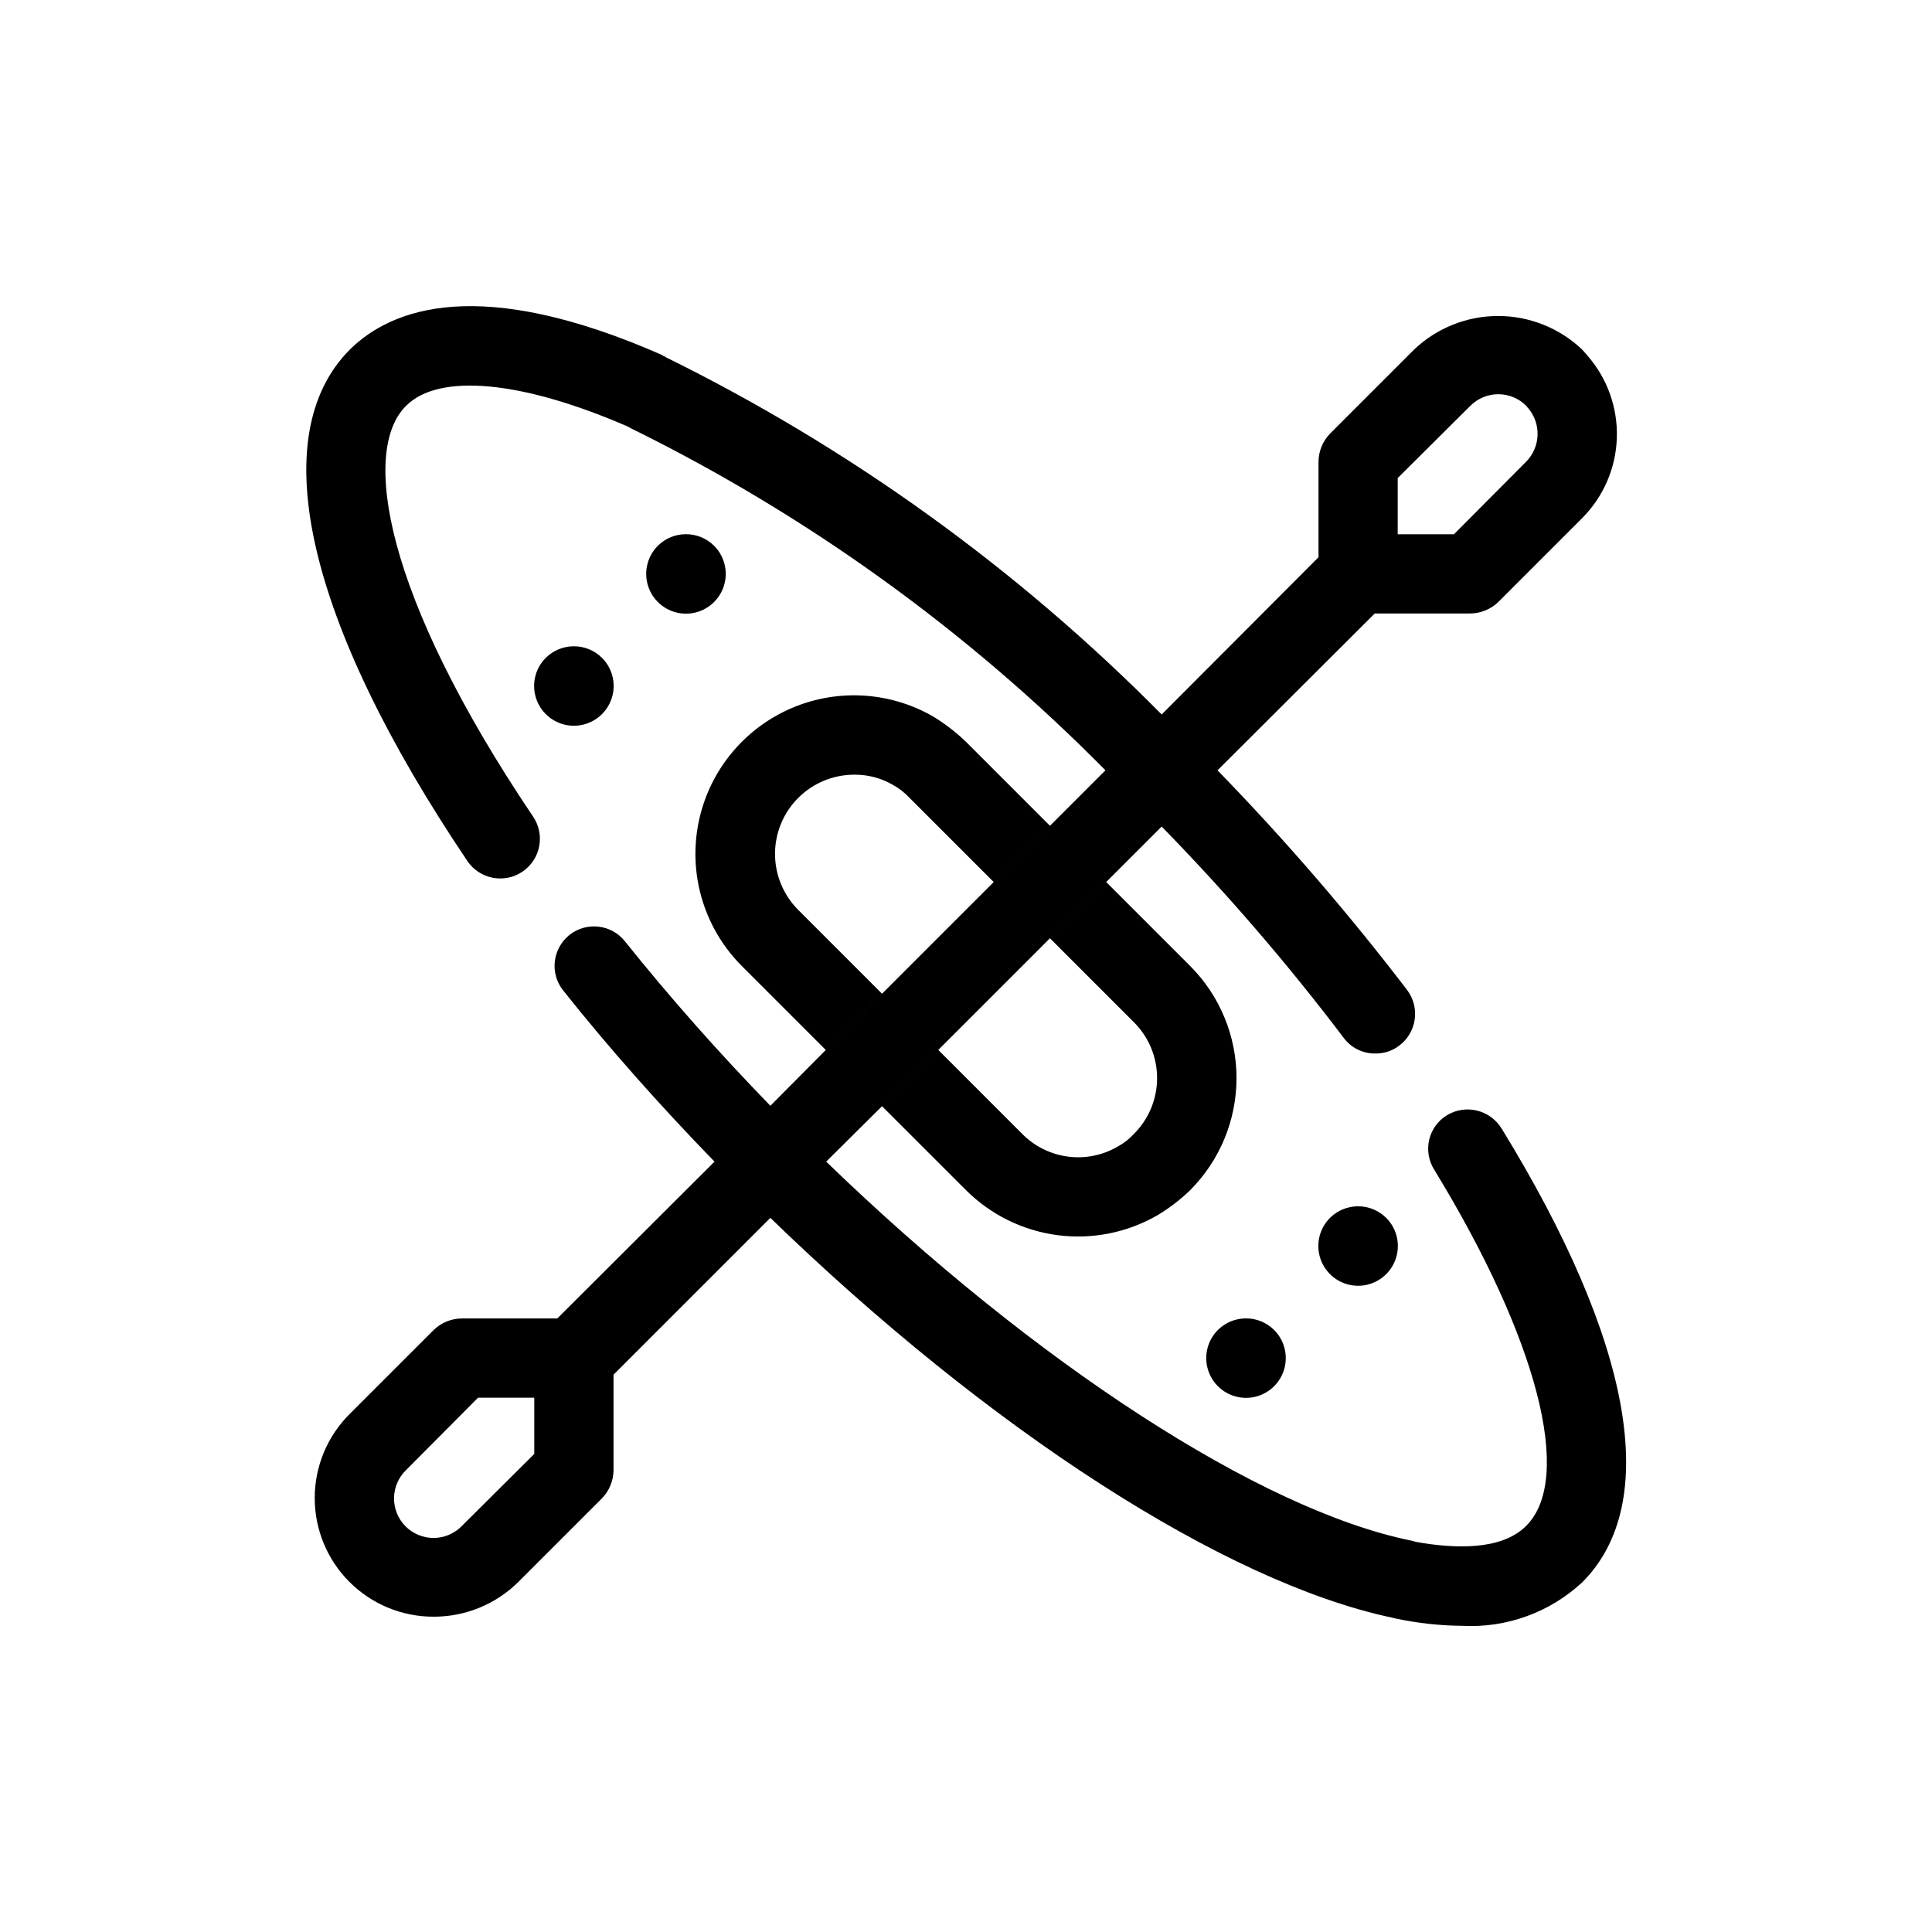
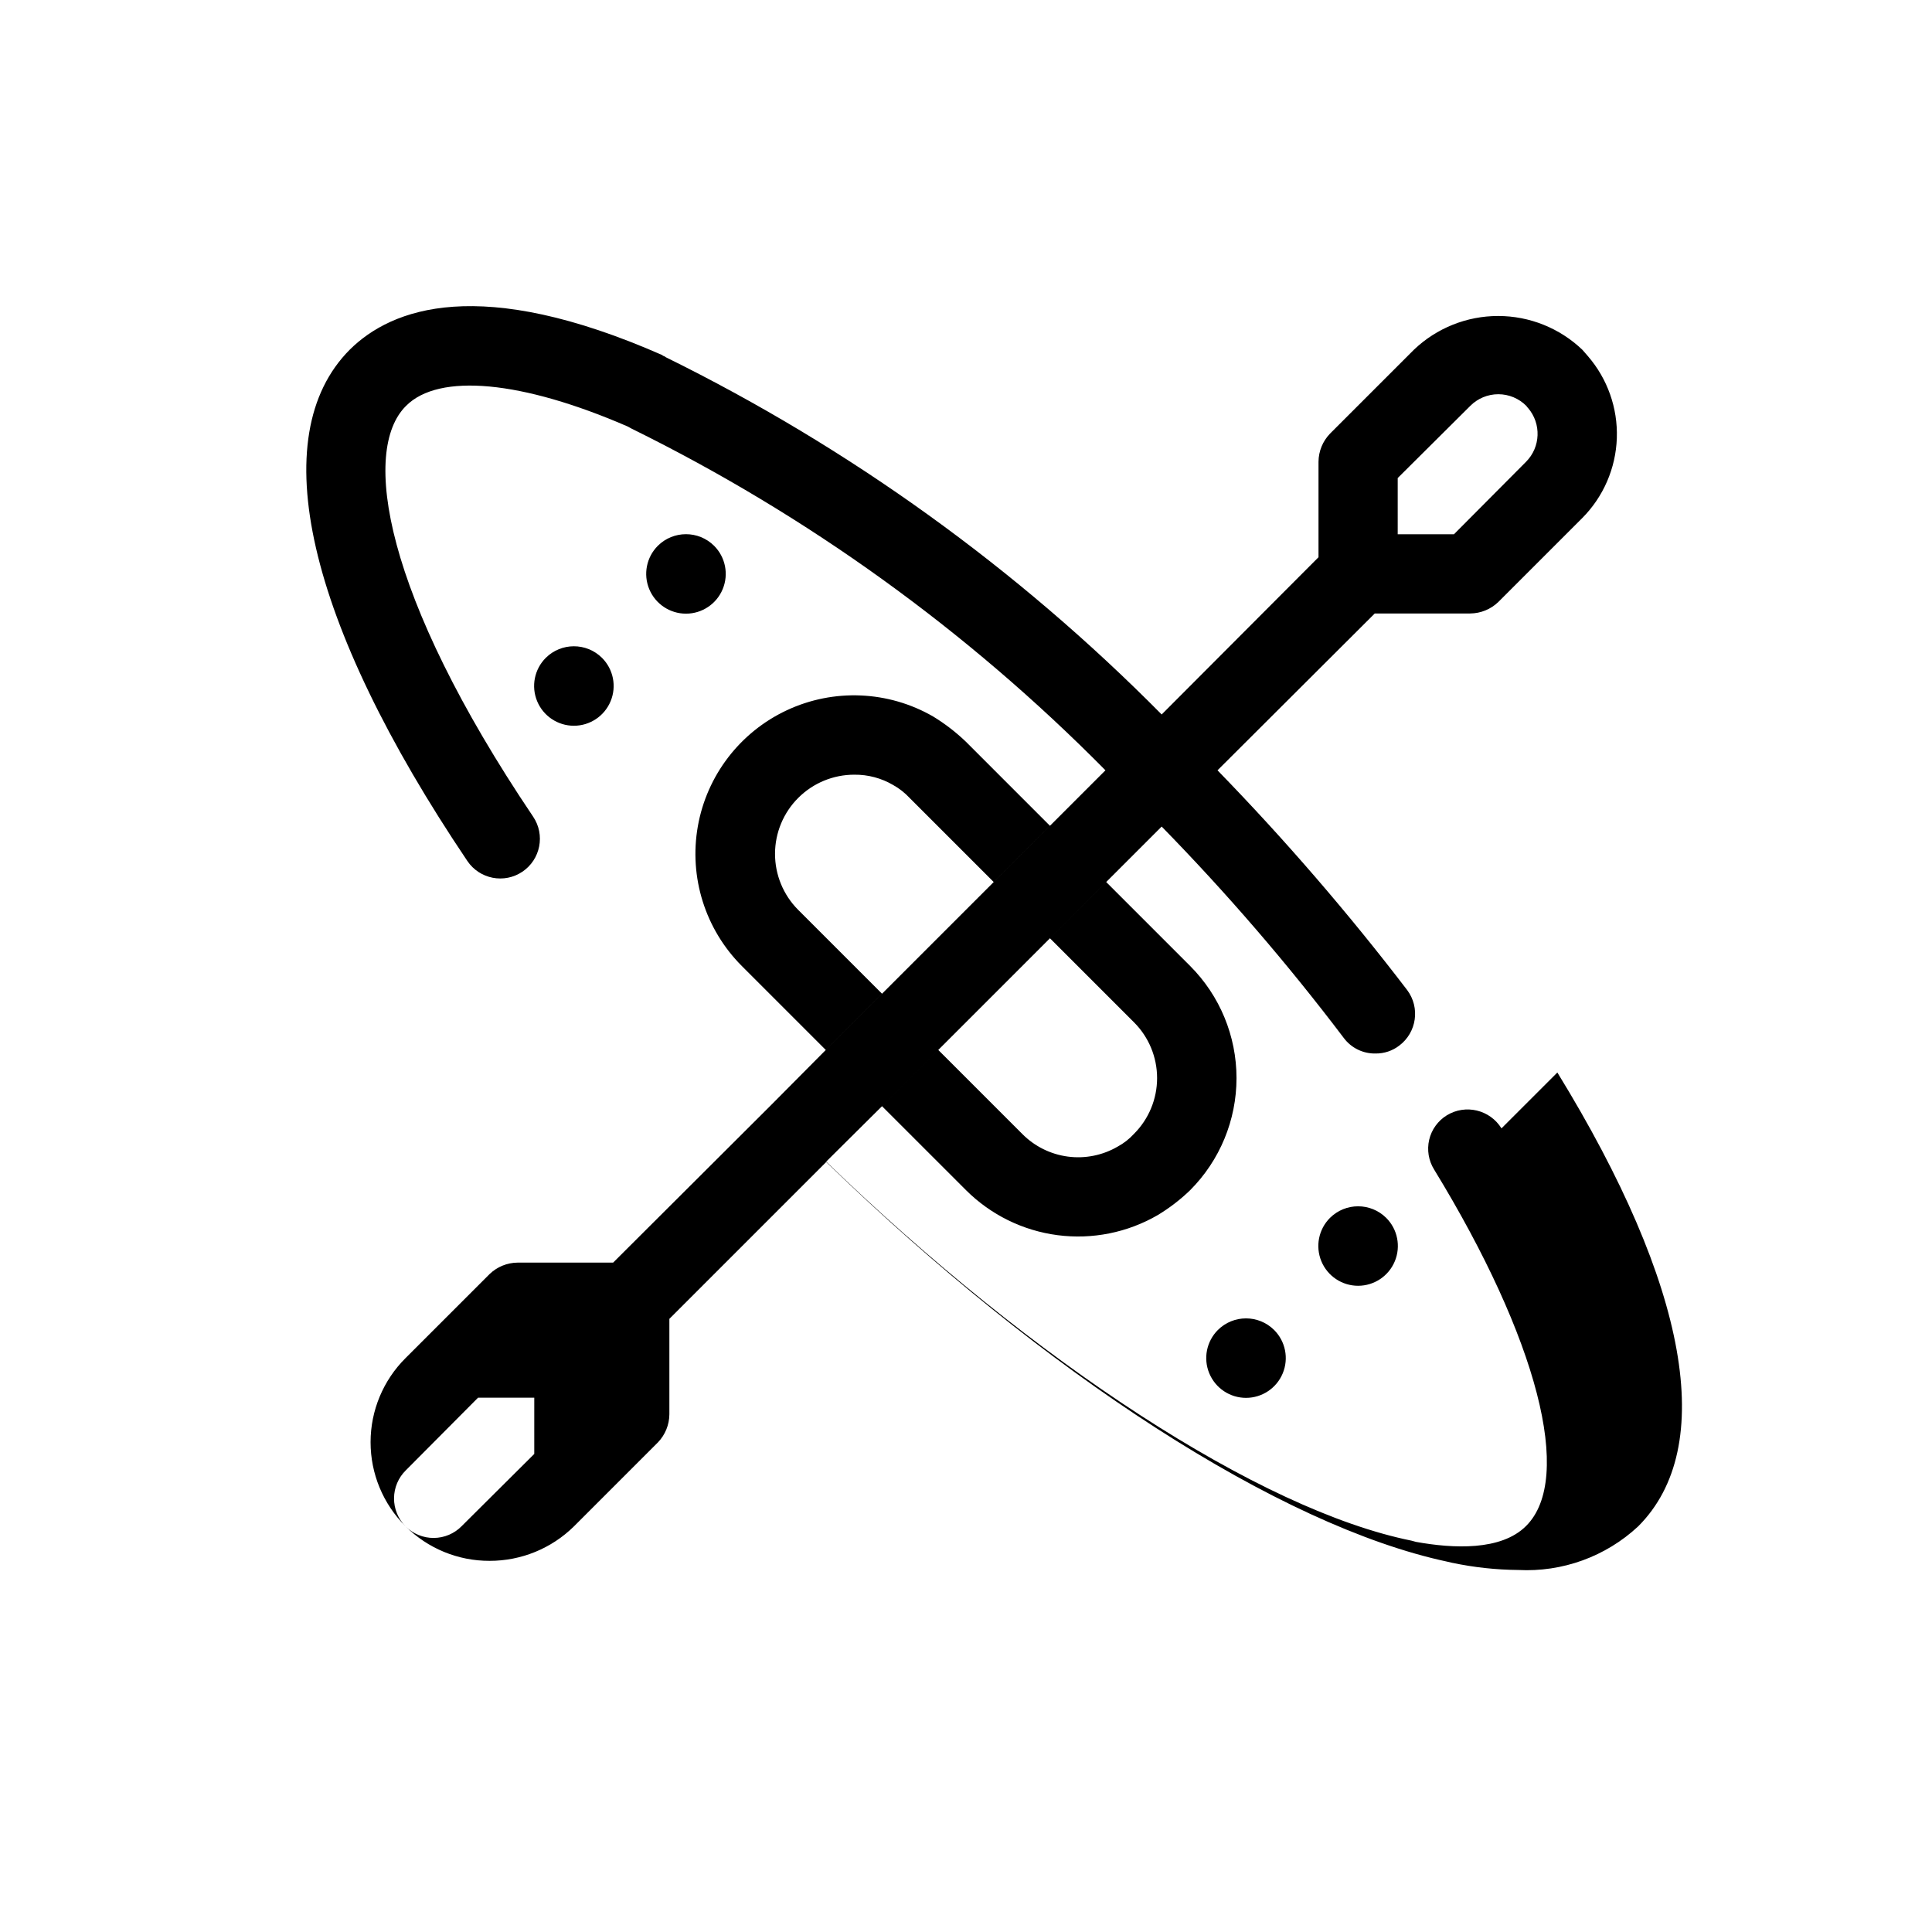
<svg xmlns="http://www.w3.org/2000/svg" fill="#000000" width="800px" height="800px" version="1.1" viewBox="144 144 512 512">
-   <path d="m400 340.59c-2.652-2.547-5.574-4.801-8.715-6.715-11.875-6.84-26.336-7.457-38.754-1.656-12.414 5.801-21.223 17.289-23.602 30.785-2.375 13.492 1.977 27.301 11.66 36.996l22.25 22.25 14.906-14.906-22.25-22.25c-3.922-3.945-6.117-9.285-6.106-14.848s2.231-10.891 6.172-14.816c3.938-3.93 9.273-6.133 14.836-6.129 3.613-0.039 7.172 0.902 10.289 2.731 1.641 0.914 3.129 2.086 4.406 3.465l22.25 22.25 14.906-14.906zm59.406 59.41-22.25-22.25-14.906 14.902 22.25 22.25c3.934 3.922 6.141 9.246 6.141 14.801 0 5.551-2.207 10.875-6.141 14.797-1.234 1.352-2.691 2.488-4.301 3.359-3.992 2.324-8.645 3.258-13.223 2.648-4.578-0.609-8.828-2.723-12.074-6.008l-22.25-22.25-14.906 14.906 22.254 22.25c6.559 6.539 15.09 10.734 24.277 11.93 9.184 1.195 18.508-0.676 26.523-5.316 3.109-1.875 5.996-4.09 8.605-6.613 7.863-7.887 12.281-18.566 12.281-29.703s-4.418-21.82-12.281-29.703zm51.957 66.754c3.012 3.012 3.914 7.547 2.281 11.484-1.629 3.938-5.473 6.508-9.734 6.508-4.262 0-8.105-2.57-9.738-6.508-1.629-3.938-0.73-8.473 2.285-11.484 4.125-4.094 10.781-4.094 14.906 0zm-29.703 29.703h-0.004c3.016 3.016 3.918 7.547 2.285 11.484-1.629 3.938-5.473 6.508-9.734 6.508-4.266 0-8.105-2.57-9.738-6.508s-0.73-8.469 2.285-11.484c4.125-4.094 10.777-4.094 14.902 0zm-148.42-207.82c3.016 3.012 3.918 7.547 2.285 11.484-1.629 3.938-5.473 6.508-9.734 6.508-4.266 0-8.105-2.57-9.738-6.508-1.633-3.938-0.73-8.473 2.285-11.484 4.125-4.094 10.777-4.094 14.902 0zm-29.703 29.703c3.016 3.016 3.918 7.547 2.285 11.484-1.629 3.938-5.473 6.508-9.738 6.508-4.262 0-8.105-2.57-9.734-6.508-1.633-3.938-0.73-8.469 2.285-11.484 4.125-4.094 10.777-4.094 14.902 0zm238.37 124.69c-3.055-4.941-9.527-6.492-14.484-3.461-2.363 1.453-4.043 3.789-4.676 6.488-0.629 2.699-0.156 5.539 1.316 7.891 27.395 44.816 37.051 81.867 24.352 94.465-6.613 6.613-19.312 5.984-29.18 4.199-0.418-0.105-0.734-0.211-1.156-0.316-39.988-8.082-100.03-47.129-155.13-100.45l14.801-14.695 74.102-74.102v-0.004c17.254 17.652 33.383 36.371 48.281 56.051 1.98 2.637 5.106 4.16 8.398 4.094 2.277 0.027 4.496-0.711 6.297-2.102 4.621-3.484 5.562-10.051 2.102-14.691-15.594-20.398-32.379-39.848-50.277-58.254l41.668-41.562h25.297v-0.004c2.781-0.02 5.449-1.109 7.453-3.043l22.25-22.25c5.613-5.652 8.883-13.215 9.156-21.176 0.273-7.961-2.473-15.73-7.688-21.754-0.418-0.523-0.945-1.051-1.469-1.68-6.008-5.734-13.996-8.934-22.305-8.934-8.305 0-16.293 3.199-22.305 8.934l-22.25 22.25v0.004c-1.934 2-3.023 4.668-3.043 7.449v25.297l-41.562 41.668h-0.004c-38.23-38.648-82.645-70.648-131.41-94.672-0.242-0.203-0.531-0.348-0.84-0.422v-0.105c-48.387-21.309-71.793-12.492-82.918-1.469-22.777 22.883-11.441 72.211 31.172 135.5 3.25 4.812 9.781 6.082 14.59 2.836 4.812-3.246 6.082-9.781 2.836-14.59-39.676-58.883-45.555-97.09-33.691-108.84 8.711-8.816 30.754-6.719 58.777 5.457 0.316 0.211 0.629 0.316 0.945 0.523 46.641 22.969 89.105 53.586 125.64 90.582l-74.102 74.102-14.695 14.801c-13.855-14.273-26.766-28.863-38.52-43.559-1.723-2.184-4.242-3.59-7.004-3.91-2.762-0.32-5.539 0.469-7.715 2.199-2.176 1.73-3.574 4.258-3.887 7.019-0.309 2.762 0.492 5.535 2.231 7.707 12.176 15.324 25.715 30.543 40.094 45.344l-41.668 41.562h-25.297c-2.781 0.02-5.449 1.109-7.449 3.043l-22.254 22.25c-5.934 5.894-9.273 13.906-9.281 22.266-0.012 8.363 3.309 16.383 9.227 22.289s13.945 9.215 22.309 9.188c8.363 0.016 16.395-3.266 22.355-9.133l22.25-22.25c1.934-2.004 3.023-4.672 3.043-7.453v-25.297l41.562-41.562c58.043 56.258 120.29 96.457 164.58 105.91 0.418 0.105 0.84 0.211 1.363 0.316l0.004-0.004c5.731 1.207 11.566 1.84 17.426 1.891 11.727 0.617 23.203-3.547 31.801-11.547 20.992-20.992 13.332-63.711-21.41-120.29zm-27.5-172.34 19.207-19.102c1.969-1.992 4.652-3.113 7.453-3.113 2.801 0 5.484 1.121 7.449 3.113 0.109 0.199 0.25 0.375 0.422 0.523 3.574 4.168 3.348 10.383-0.523 14.273l-19.105 19.207h-14.902zm-228.82 258.62-19.207 19.102v0.004c-1.953 2.004-4.629 3.141-7.426 3.156-2.797 0.02-5.488-1.086-7.465-3.062-1.98-1.98-3.086-4.668-3.066-7.469 0.016-2.797 1.156-5.473 3.16-7.426l19.102-19.207h14.902z" />
+   <path d="m400 340.59c-2.652-2.547-5.574-4.801-8.715-6.715-11.875-6.84-26.336-7.457-38.754-1.656-12.414 5.801-21.223 17.289-23.602 30.785-2.375 13.492 1.977 27.301 11.66 36.996l22.25 22.25 14.906-14.906-22.25-22.25c-3.922-3.945-6.117-9.285-6.106-14.848s2.231-10.891 6.172-14.816c3.938-3.93 9.273-6.133 14.836-6.129 3.613-0.039 7.172 0.902 10.289 2.731 1.641 0.914 3.129 2.086 4.406 3.465l22.25 22.25 14.906-14.906zm59.406 59.41-22.25-22.25-14.906 14.902 22.25 22.25c3.934 3.922 6.141 9.246 6.141 14.801 0 5.551-2.207 10.875-6.141 14.797-1.234 1.352-2.691 2.488-4.301 3.359-3.992 2.324-8.645 3.258-13.223 2.648-4.578-0.609-8.828-2.723-12.074-6.008l-22.25-22.25-14.906 14.906 22.254 22.25c6.559 6.539 15.09 10.734 24.277 11.93 9.184 1.195 18.508-0.676 26.523-5.316 3.109-1.875 5.996-4.09 8.605-6.613 7.863-7.887 12.281-18.566 12.281-29.703s-4.418-21.82-12.281-29.703zm51.957 66.754c3.012 3.012 3.914 7.547 2.281 11.484-1.629 3.938-5.473 6.508-9.734 6.508-4.262 0-8.105-2.57-9.738-6.508-1.629-3.938-0.73-8.473 2.285-11.484 4.125-4.094 10.781-4.094 14.906 0zm-29.703 29.703h-0.004c3.016 3.016 3.918 7.547 2.285 11.484-1.629 3.938-5.473 6.508-9.734 6.508-4.266 0-8.105-2.57-9.738-6.508s-0.73-8.469 2.285-11.484c4.125-4.094 10.777-4.094 14.902 0zm-148.42-207.82c3.016 3.012 3.918 7.547 2.285 11.484-1.629 3.938-5.473 6.508-9.734 6.508-4.266 0-8.105-2.57-9.738-6.508-1.633-3.938-0.73-8.473 2.285-11.484 4.125-4.094 10.777-4.094 14.902 0zm-29.703 29.703c3.016 3.016 3.918 7.547 2.285 11.484-1.629 3.938-5.473 6.508-9.738 6.508-4.262 0-8.105-2.57-9.734-6.508-1.633-3.938-0.73-8.469 2.285-11.484 4.125-4.094 10.777-4.094 14.902 0zm238.37 124.69c-3.055-4.941-9.527-6.492-14.484-3.461-2.363 1.453-4.043 3.789-4.676 6.488-0.629 2.699-0.156 5.539 1.316 7.891 27.395 44.816 37.051 81.867 24.352 94.465-6.613 6.613-19.312 5.984-29.18 4.199-0.418-0.105-0.734-0.211-1.156-0.316-39.988-8.082-100.03-47.129-155.13-100.45l14.801-14.695 74.102-74.102v-0.004c17.254 17.652 33.383 36.371 48.281 56.051 1.98 2.637 5.106 4.16 8.398 4.094 2.277 0.027 4.496-0.711 6.297-2.102 4.621-3.484 5.562-10.051 2.102-14.691-15.594-20.398-32.379-39.848-50.277-58.254l41.668-41.562h25.297v-0.004c2.781-0.02 5.449-1.109 7.453-3.043l22.25-22.25c5.613-5.652 8.883-13.215 9.156-21.176 0.273-7.961-2.473-15.73-7.688-21.754-0.418-0.523-0.945-1.051-1.469-1.68-6.008-5.734-13.996-8.934-22.305-8.934-8.305 0-16.293 3.199-22.305 8.934l-22.25 22.25v0.004c-1.934 2-3.023 4.668-3.043 7.449v25.297l-41.562 41.668h-0.004c-38.23-38.648-82.645-70.648-131.41-94.672-0.242-0.203-0.531-0.348-0.84-0.422v-0.105c-48.387-21.309-71.793-12.492-82.918-1.469-22.777 22.883-11.441 72.211 31.172 135.5 3.25 4.812 9.781 6.082 14.59 2.836 4.812-3.246 6.082-9.781 2.836-14.59-39.676-58.883-45.555-97.09-33.691-108.84 8.711-8.816 30.754-6.719 58.777 5.457 0.316 0.211 0.629 0.316 0.945 0.523 46.641 22.969 89.105 53.586 125.64 90.582l-74.102 74.102-14.695 14.801l-41.668 41.562h-25.297c-2.781 0.02-5.449 1.109-7.449 3.043l-22.254 22.25c-5.934 5.894-9.273 13.906-9.281 22.266-0.012 8.363 3.309 16.383 9.227 22.289s13.945 9.215 22.309 9.188c8.363 0.016 16.395-3.266 22.355-9.133l22.25-22.25c1.934-2.004 3.023-4.672 3.043-7.453v-25.297l41.562-41.562c58.043 56.258 120.29 96.457 164.58 105.91 0.418 0.105 0.84 0.211 1.363 0.316l0.004-0.004c5.731 1.207 11.566 1.84 17.426 1.891 11.727 0.617 23.203-3.547 31.801-11.547 20.992-20.992 13.332-63.711-21.41-120.29zm-27.5-172.34 19.207-19.102c1.969-1.992 4.652-3.113 7.453-3.113 2.801 0 5.484 1.121 7.449 3.113 0.109 0.199 0.25 0.375 0.422 0.523 3.574 4.168 3.348 10.383-0.523 14.273l-19.105 19.207h-14.902zm-228.82 258.62-19.207 19.102v0.004c-1.953 2.004-4.629 3.141-7.426 3.156-2.797 0.02-5.488-1.086-7.465-3.062-1.98-1.98-3.086-4.668-3.066-7.469 0.016-2.797 1.156-5.473 3.16-7.426l19.102-19.207h14.902z" />
</svg>